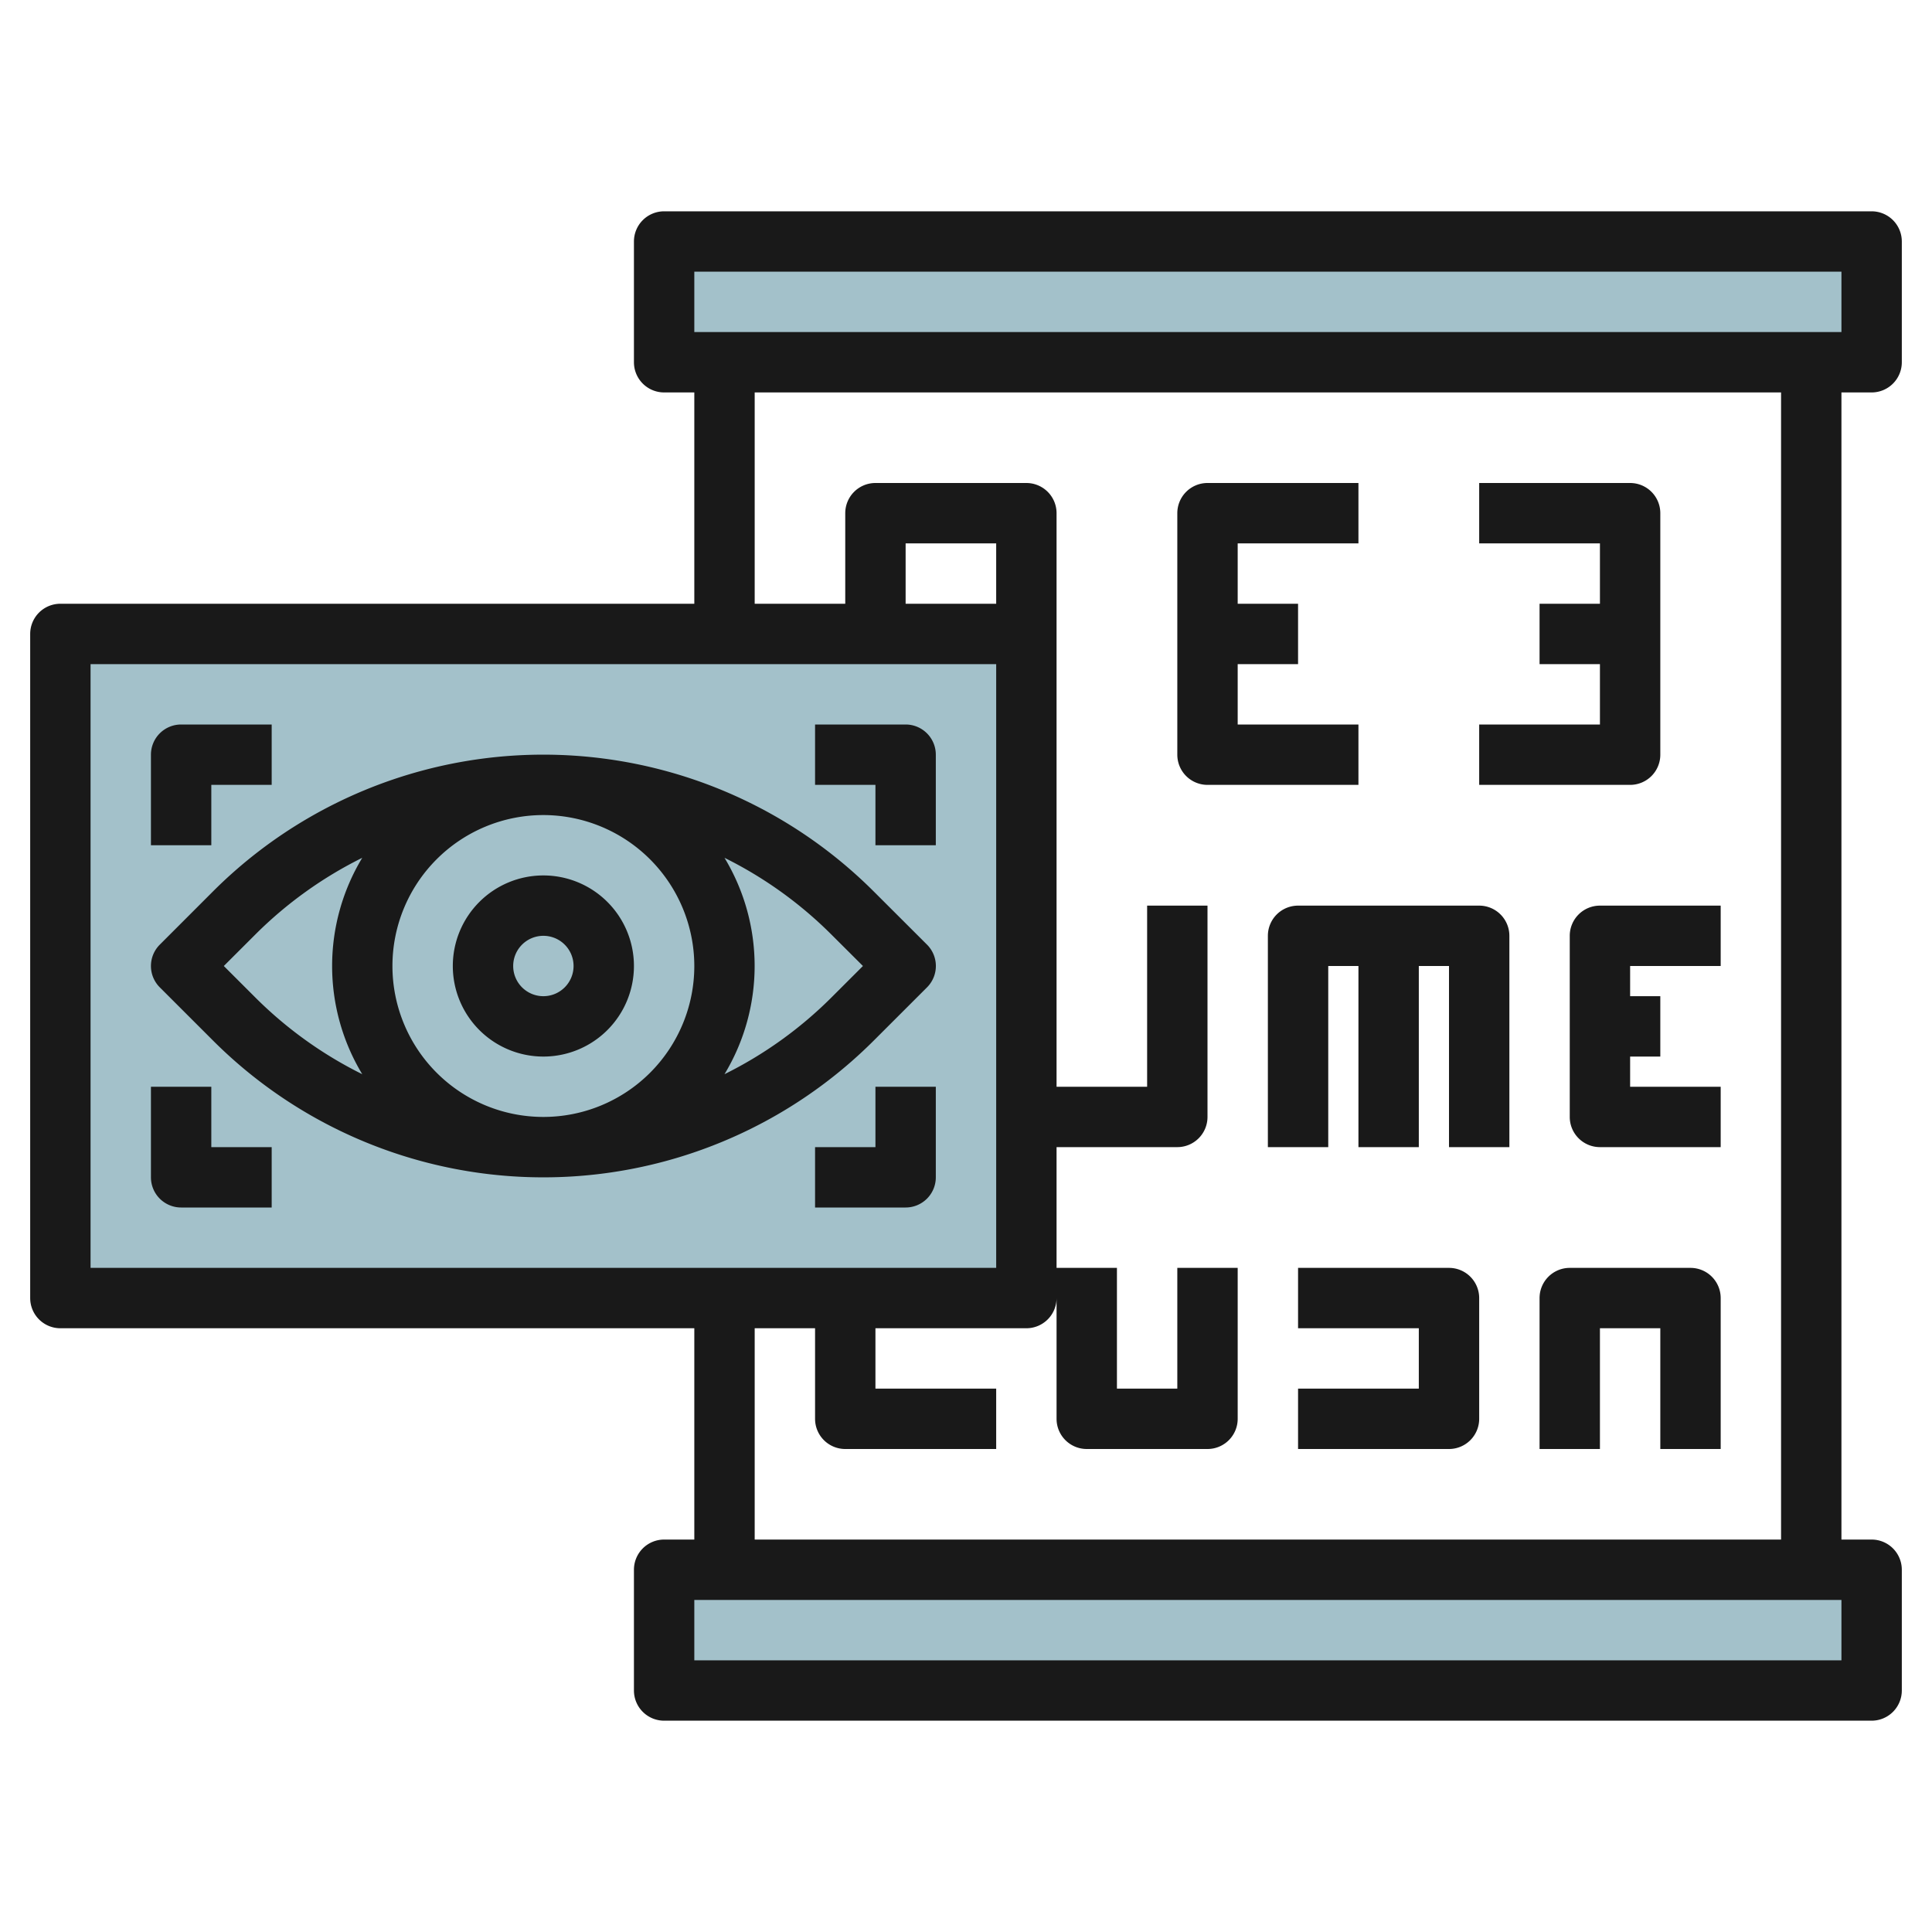
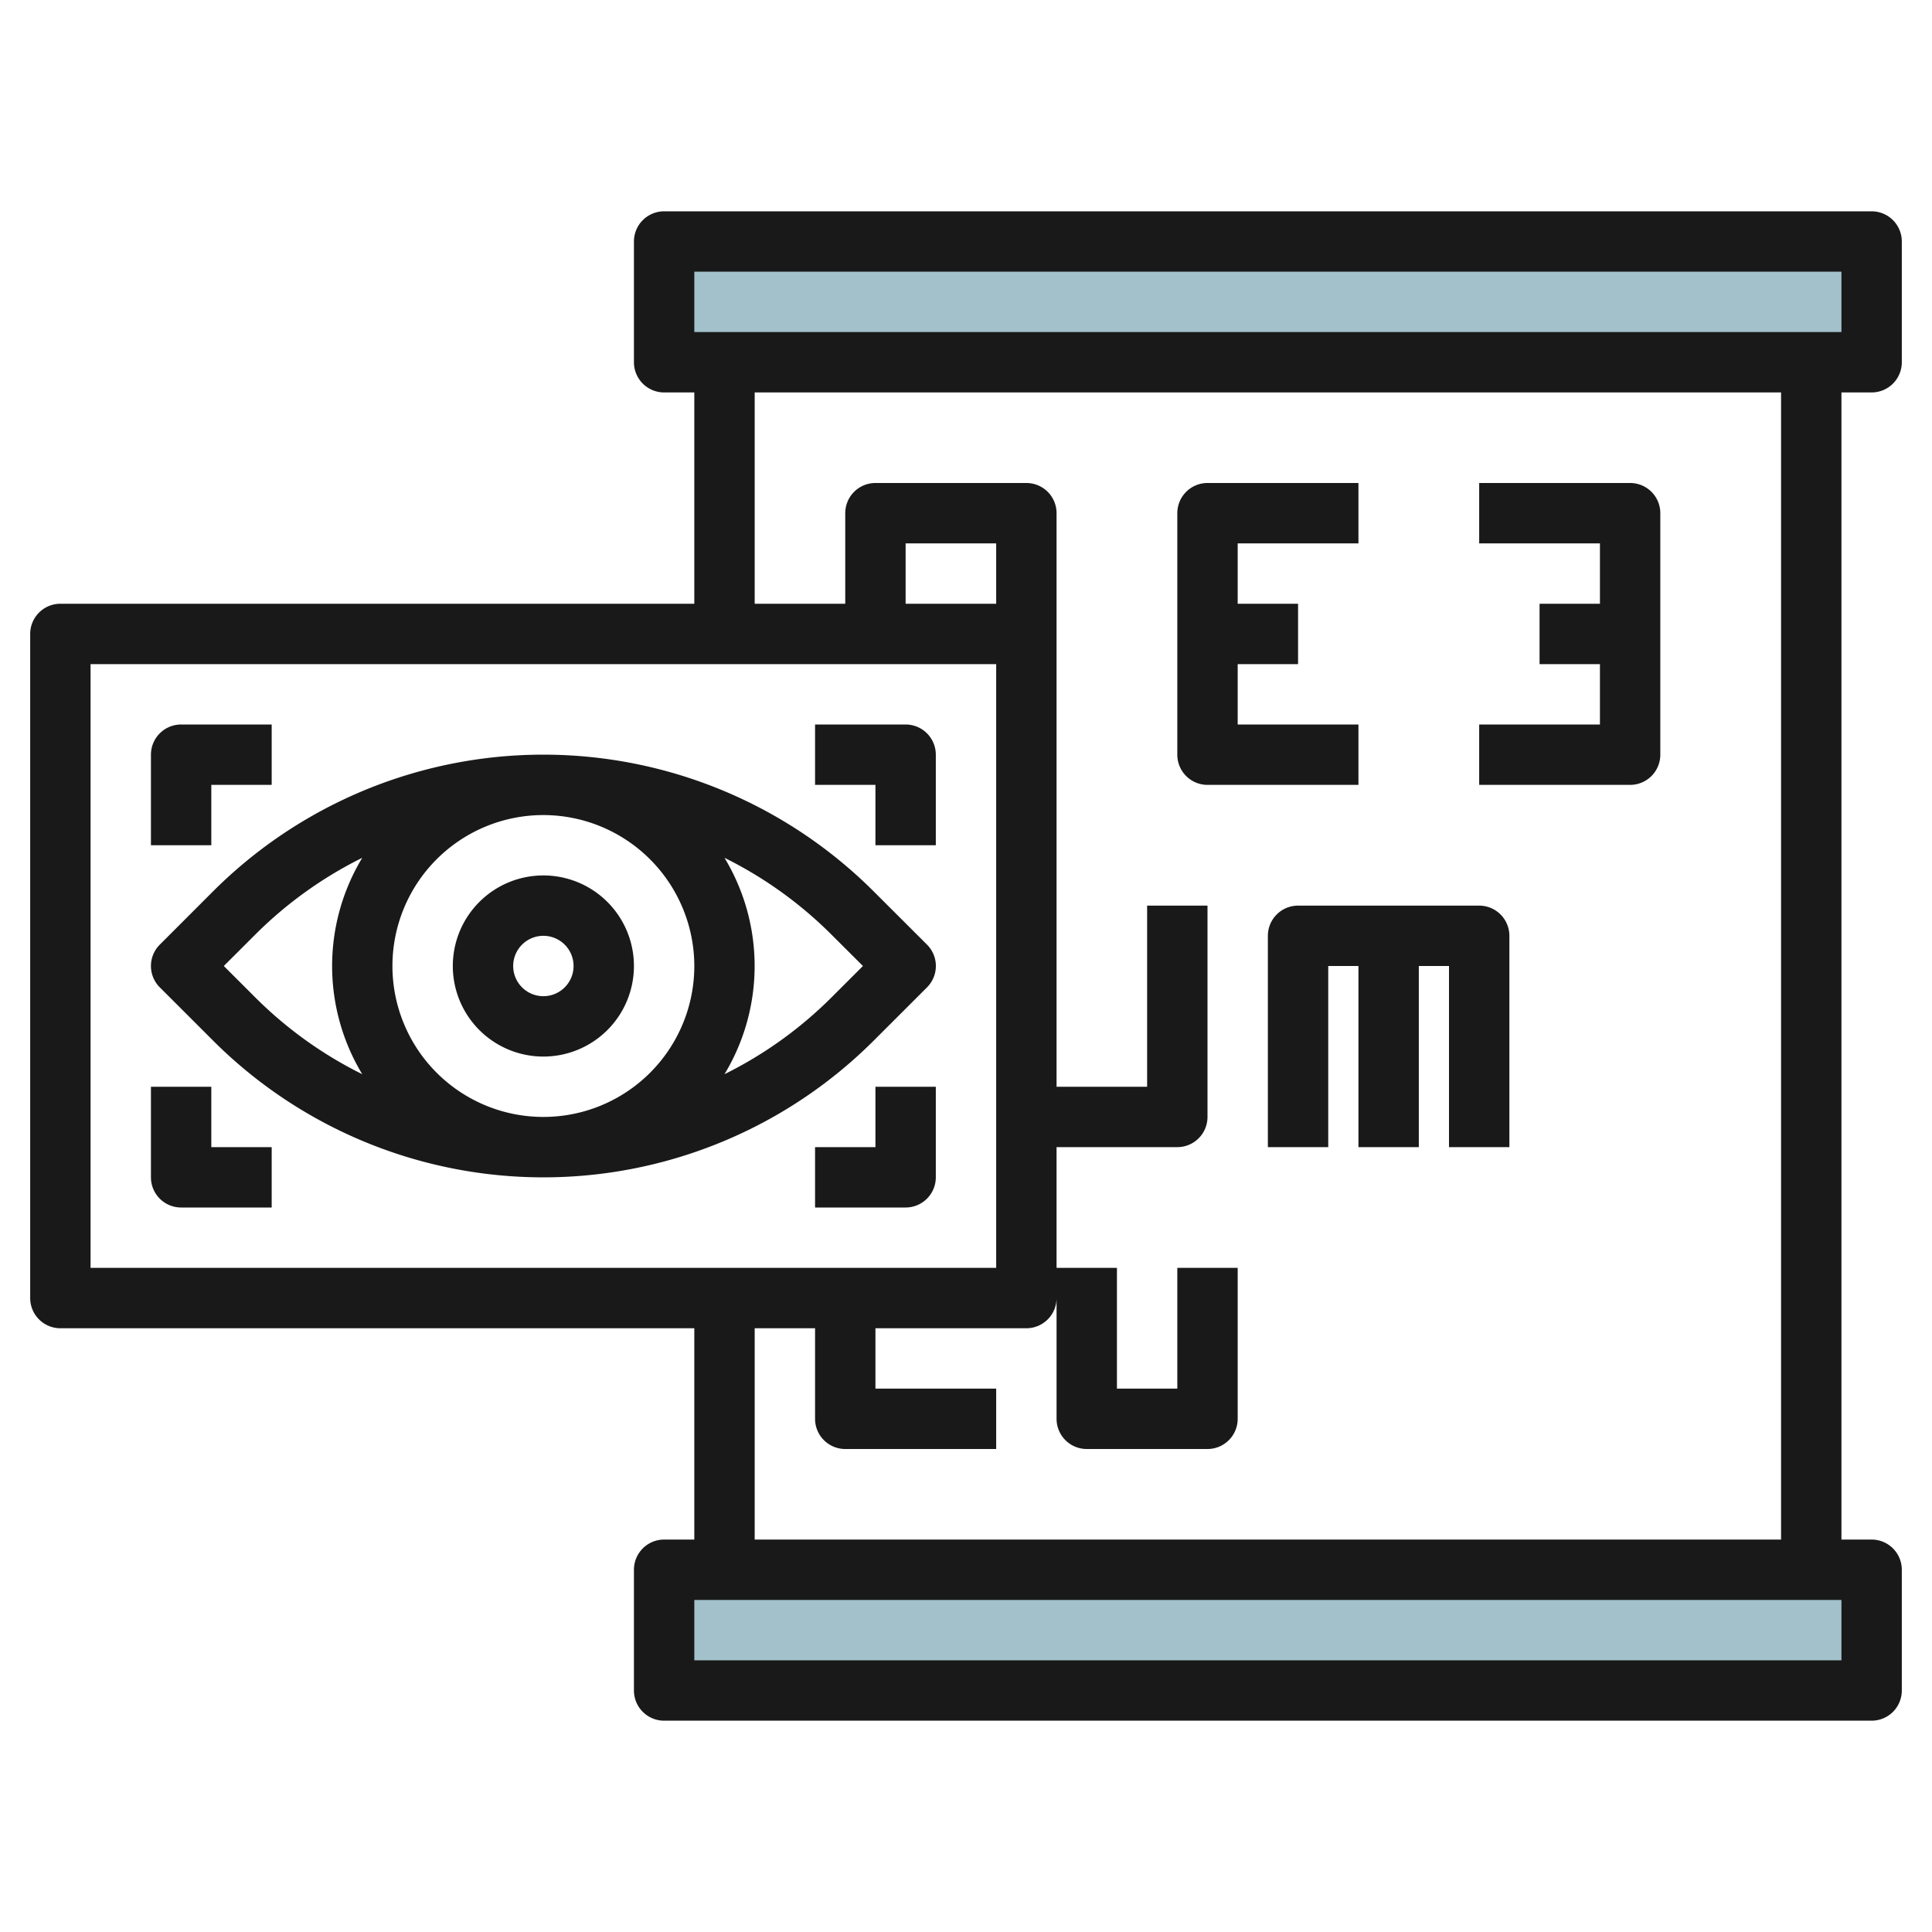
<svg xmlns="http://www.w3.org/2000/svg" id="Layer_3" height="512" viewBox="0 0 64 64" width="512" data-name="Layer 3">
  <path d="m22 8h40v4h-40z" fill="#a3c1ca" />
  <path d="m22 52h40v4h-40z" fill="#a3c1ca" />
-   <path d="m2 21h32v22h-32z" fill="#a3c1ca" />
  <g fill="#191919">
    <path d="m62 7h-40a1 1 0 0 0 -1 1v4a1 1 0 0 0 1 1h1v7h-21a1 1 0 0 0 -1 1v22a1 1 0 0 0 1 1h21v7h-1a1 1 0 0 0 -1 1v4a1 1 0 0 0 1 1h40a1 1 0 0 0 1-1v-4a1 1 0 0 0 -1-1h-1v-38h1a1 1 0 0 0 1-1v-4a1 1 0 0 0 -1-1zm-59 15h30v20h-30zm30-2h-3v-2h3zm28 35h-38v-2h38zm-2-4h-34v-7h2v3a1 1 0 0 0 1 1h5v-2h-4v-2h5a1 1 0 0 0 1-1v4a1 1 0 0 0 1 1h4a1 1 0 0 0 1-1v-5h-2v4h-2v-4h-2v-4h4a1 1 0 0 0 1-1v-7h-2v6h-3v-19a1 1 0 0 0 -1-1h-5a1 1 0 0 0 -1 1v3h-3v-7h34zm2-40h-38v-2h38z" />
    <path d="m28.949 29.536a15.482 15.482 0 0 0 -21.9 0l-1.756 1.757a1 1 0 0 0 0 1.414l1.758 1.757a15.482 15.482 0 0 0 21.9 0l1.758-1.757a1 1 0 0 0 0-1.414zm-5.949 2.464a5 5 0 1 1 -5-5 5.006 5.006 0 0 1 5 5zm-15.586 0 1.051-1.05a13.483 13.483 0 0 1 3.535-2.534 6.934 6.934 0 0 0 0 7.168 13.483 13.483 0 0 1 -3.535-2.534zm20.121 1.05a13.483 13.483 0 0 1 -3.535 2.534 6.934 6.934 0 0 0 0-7.168 13.483 13.483 0 0 1 3.533 2.534l1.053 1.05z" />
    <path d="m7 26h2v-2h-3a1 1 0 0 0 -1 1v3h2z" />
    <path d="m7 36h-2v3a1 1 0 0 0 1 1h3v-2h-2z" />
    <path d="m30 24h-3v2h2v2h2v-3a1 1 0 0 0 -1-1z" />
    <path d="m29 38h-2v2h3a1 1 0 0 0 1-1v-3h-2z" />
    <path d="m40 26h5v-2h-4v-2h2v-2h-2v-2h4v-2h-5a1 1 0 0 0 -1 1v8a1 1 0 0 0 1 1z" />
    <path d="m55 25v-8a1 1 0 0 0 -1-1h-5v2h4v2h-2v2h2v2h-4v2h5a1 1 0 0 0 1-1z" />
-     <path d="m52 31v6a1 1 0 0 0 1 1h4v-2h-3v-1h1v-2h-1v-1h3v-2h-4a1 1 0 0 0 -1 1z" />
    <path d="m42 31v7h2v-6h1v6h2v-6h1v6h2v-7a1 1 0 0 0 -1-1h-6a1 1 0 0 0 -1 1z" />
-     <path d="m56 42h-4a1 1 0 0 0 -1 1v5h2v-4h2v4h2v-5a1 1 0 0 0 -1-1z" />
-     <path d="m48 42h-5v2h4v2h-4v2h5a1 1 0 0 0 1-1v-4a1 1 0 0 0 -1-1z" />
    <path d="m18 35a3 3 0 1 0 -3-3 3 3 0 0 0 3 3zm0-4a1 1 0 1 1 -1 1 1 1 0 0 1 1-1z" />
  </g>
</svg>